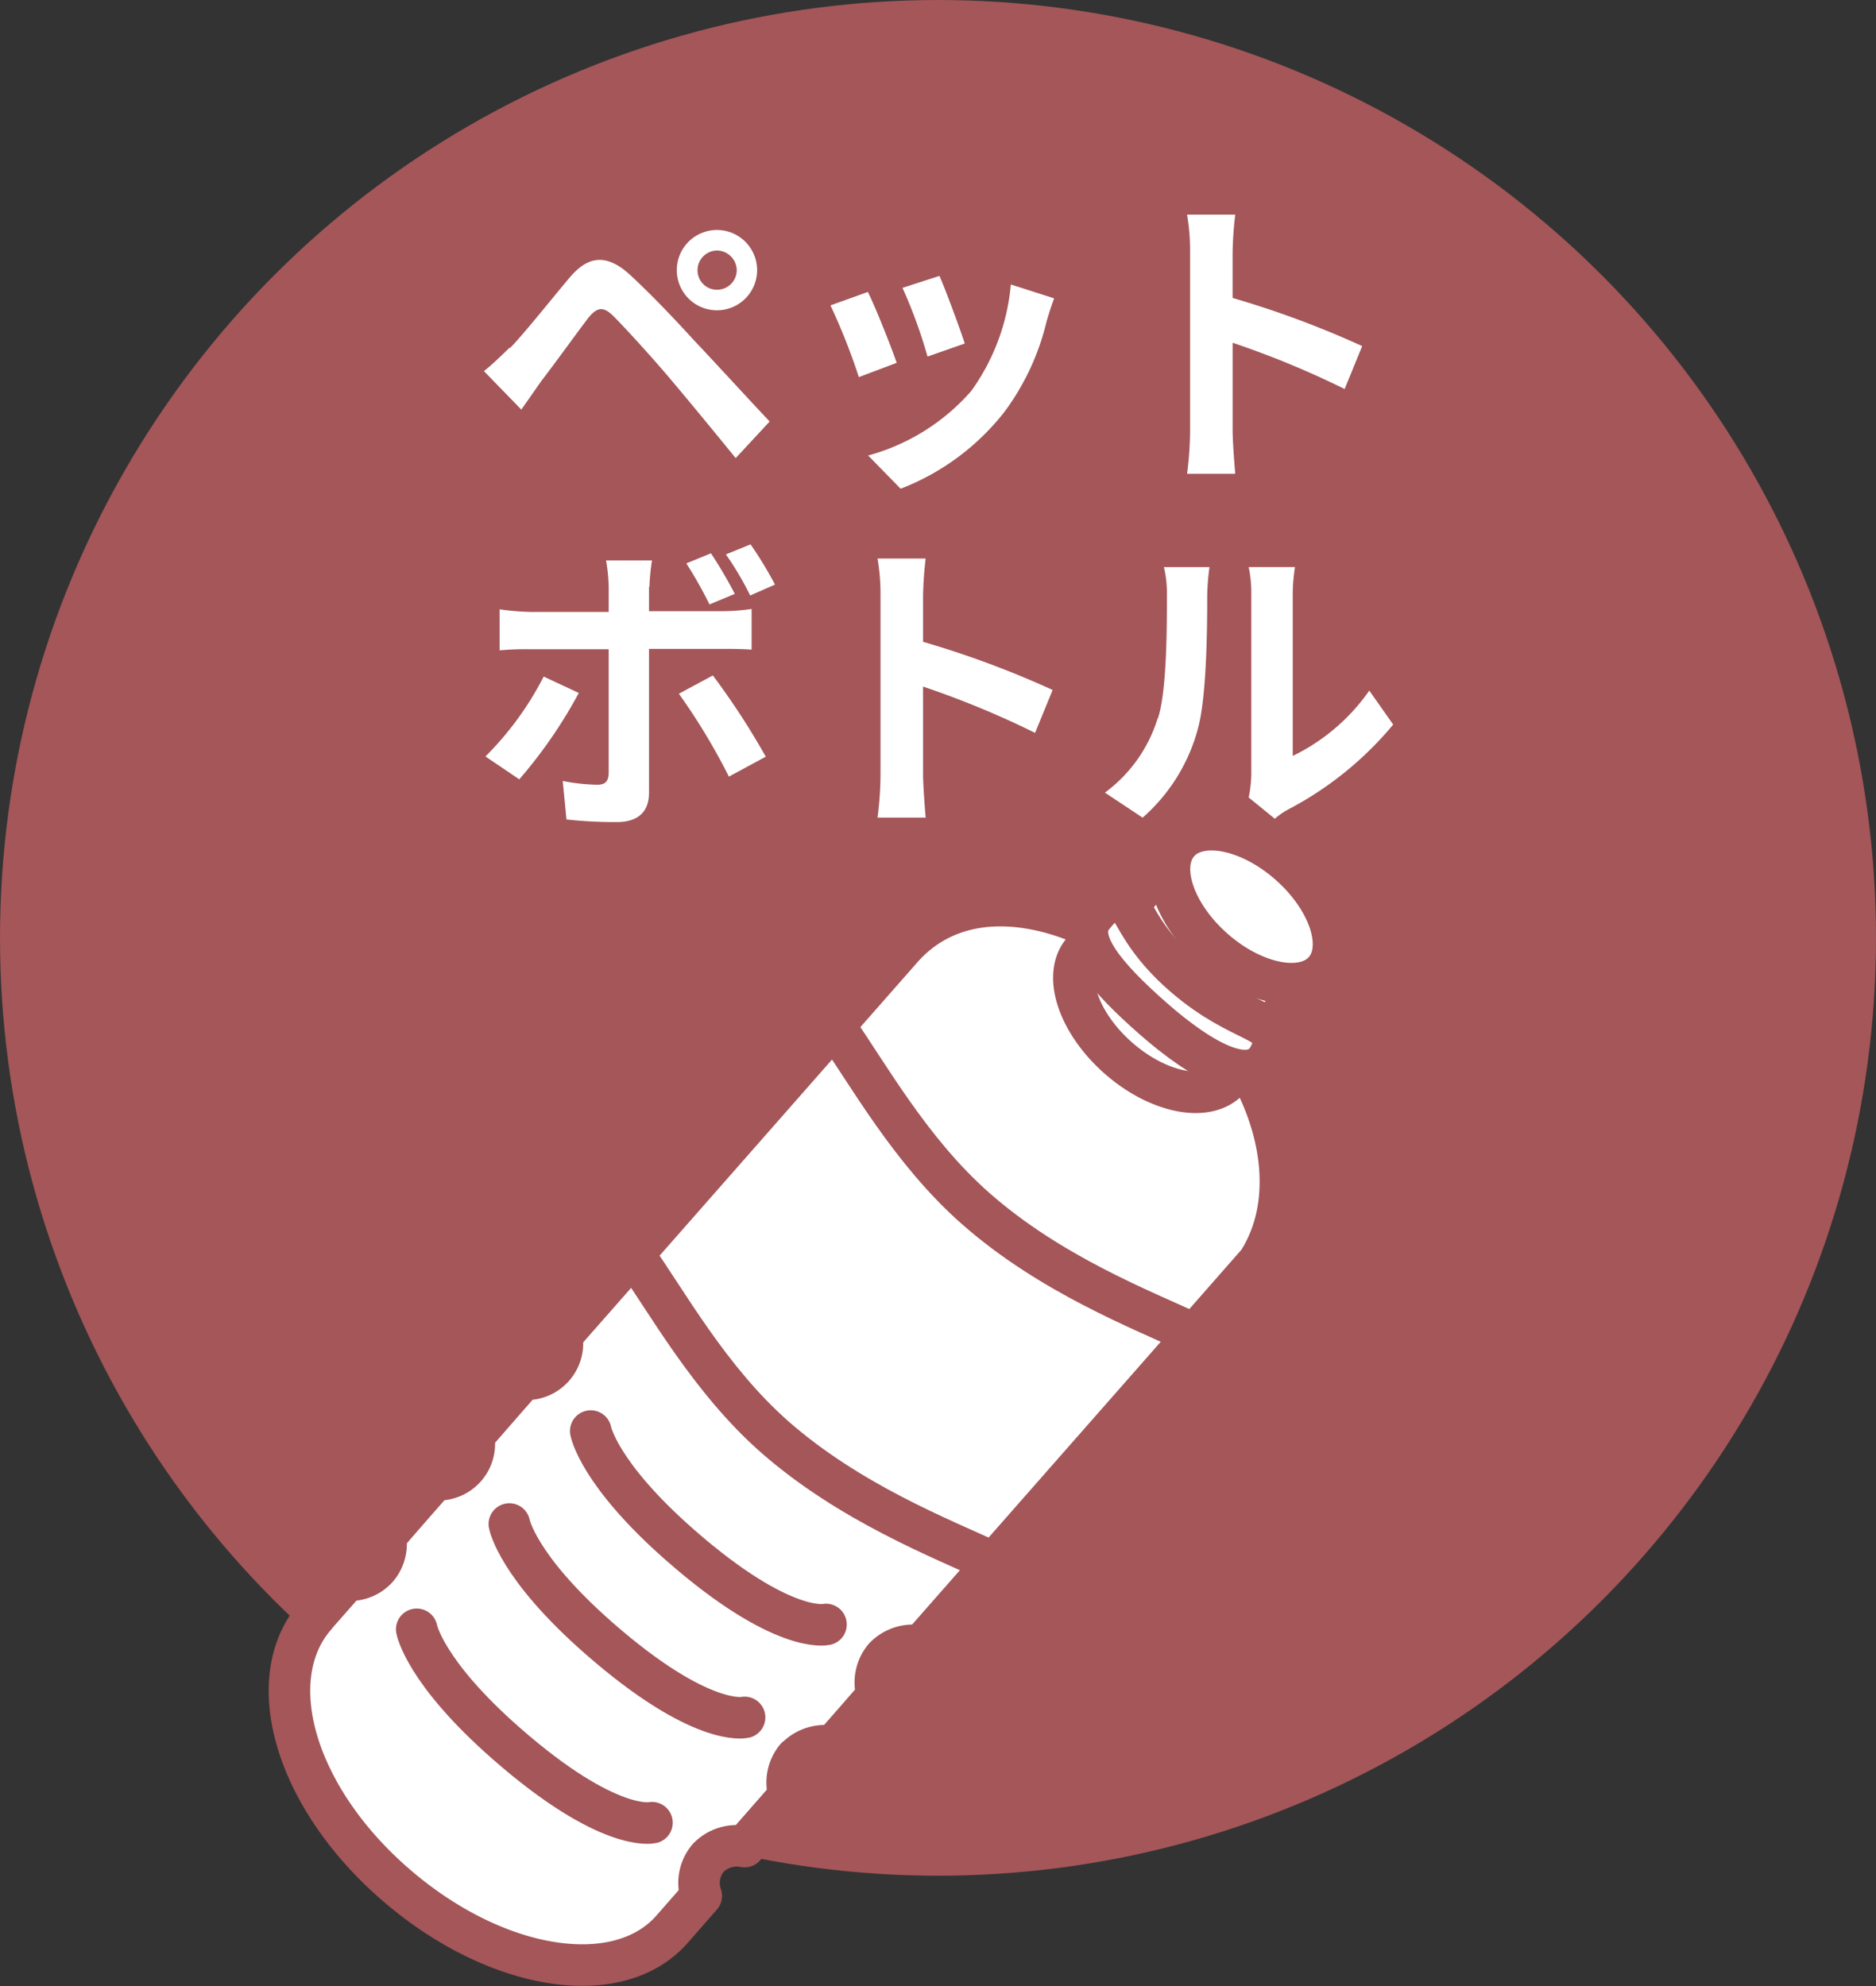
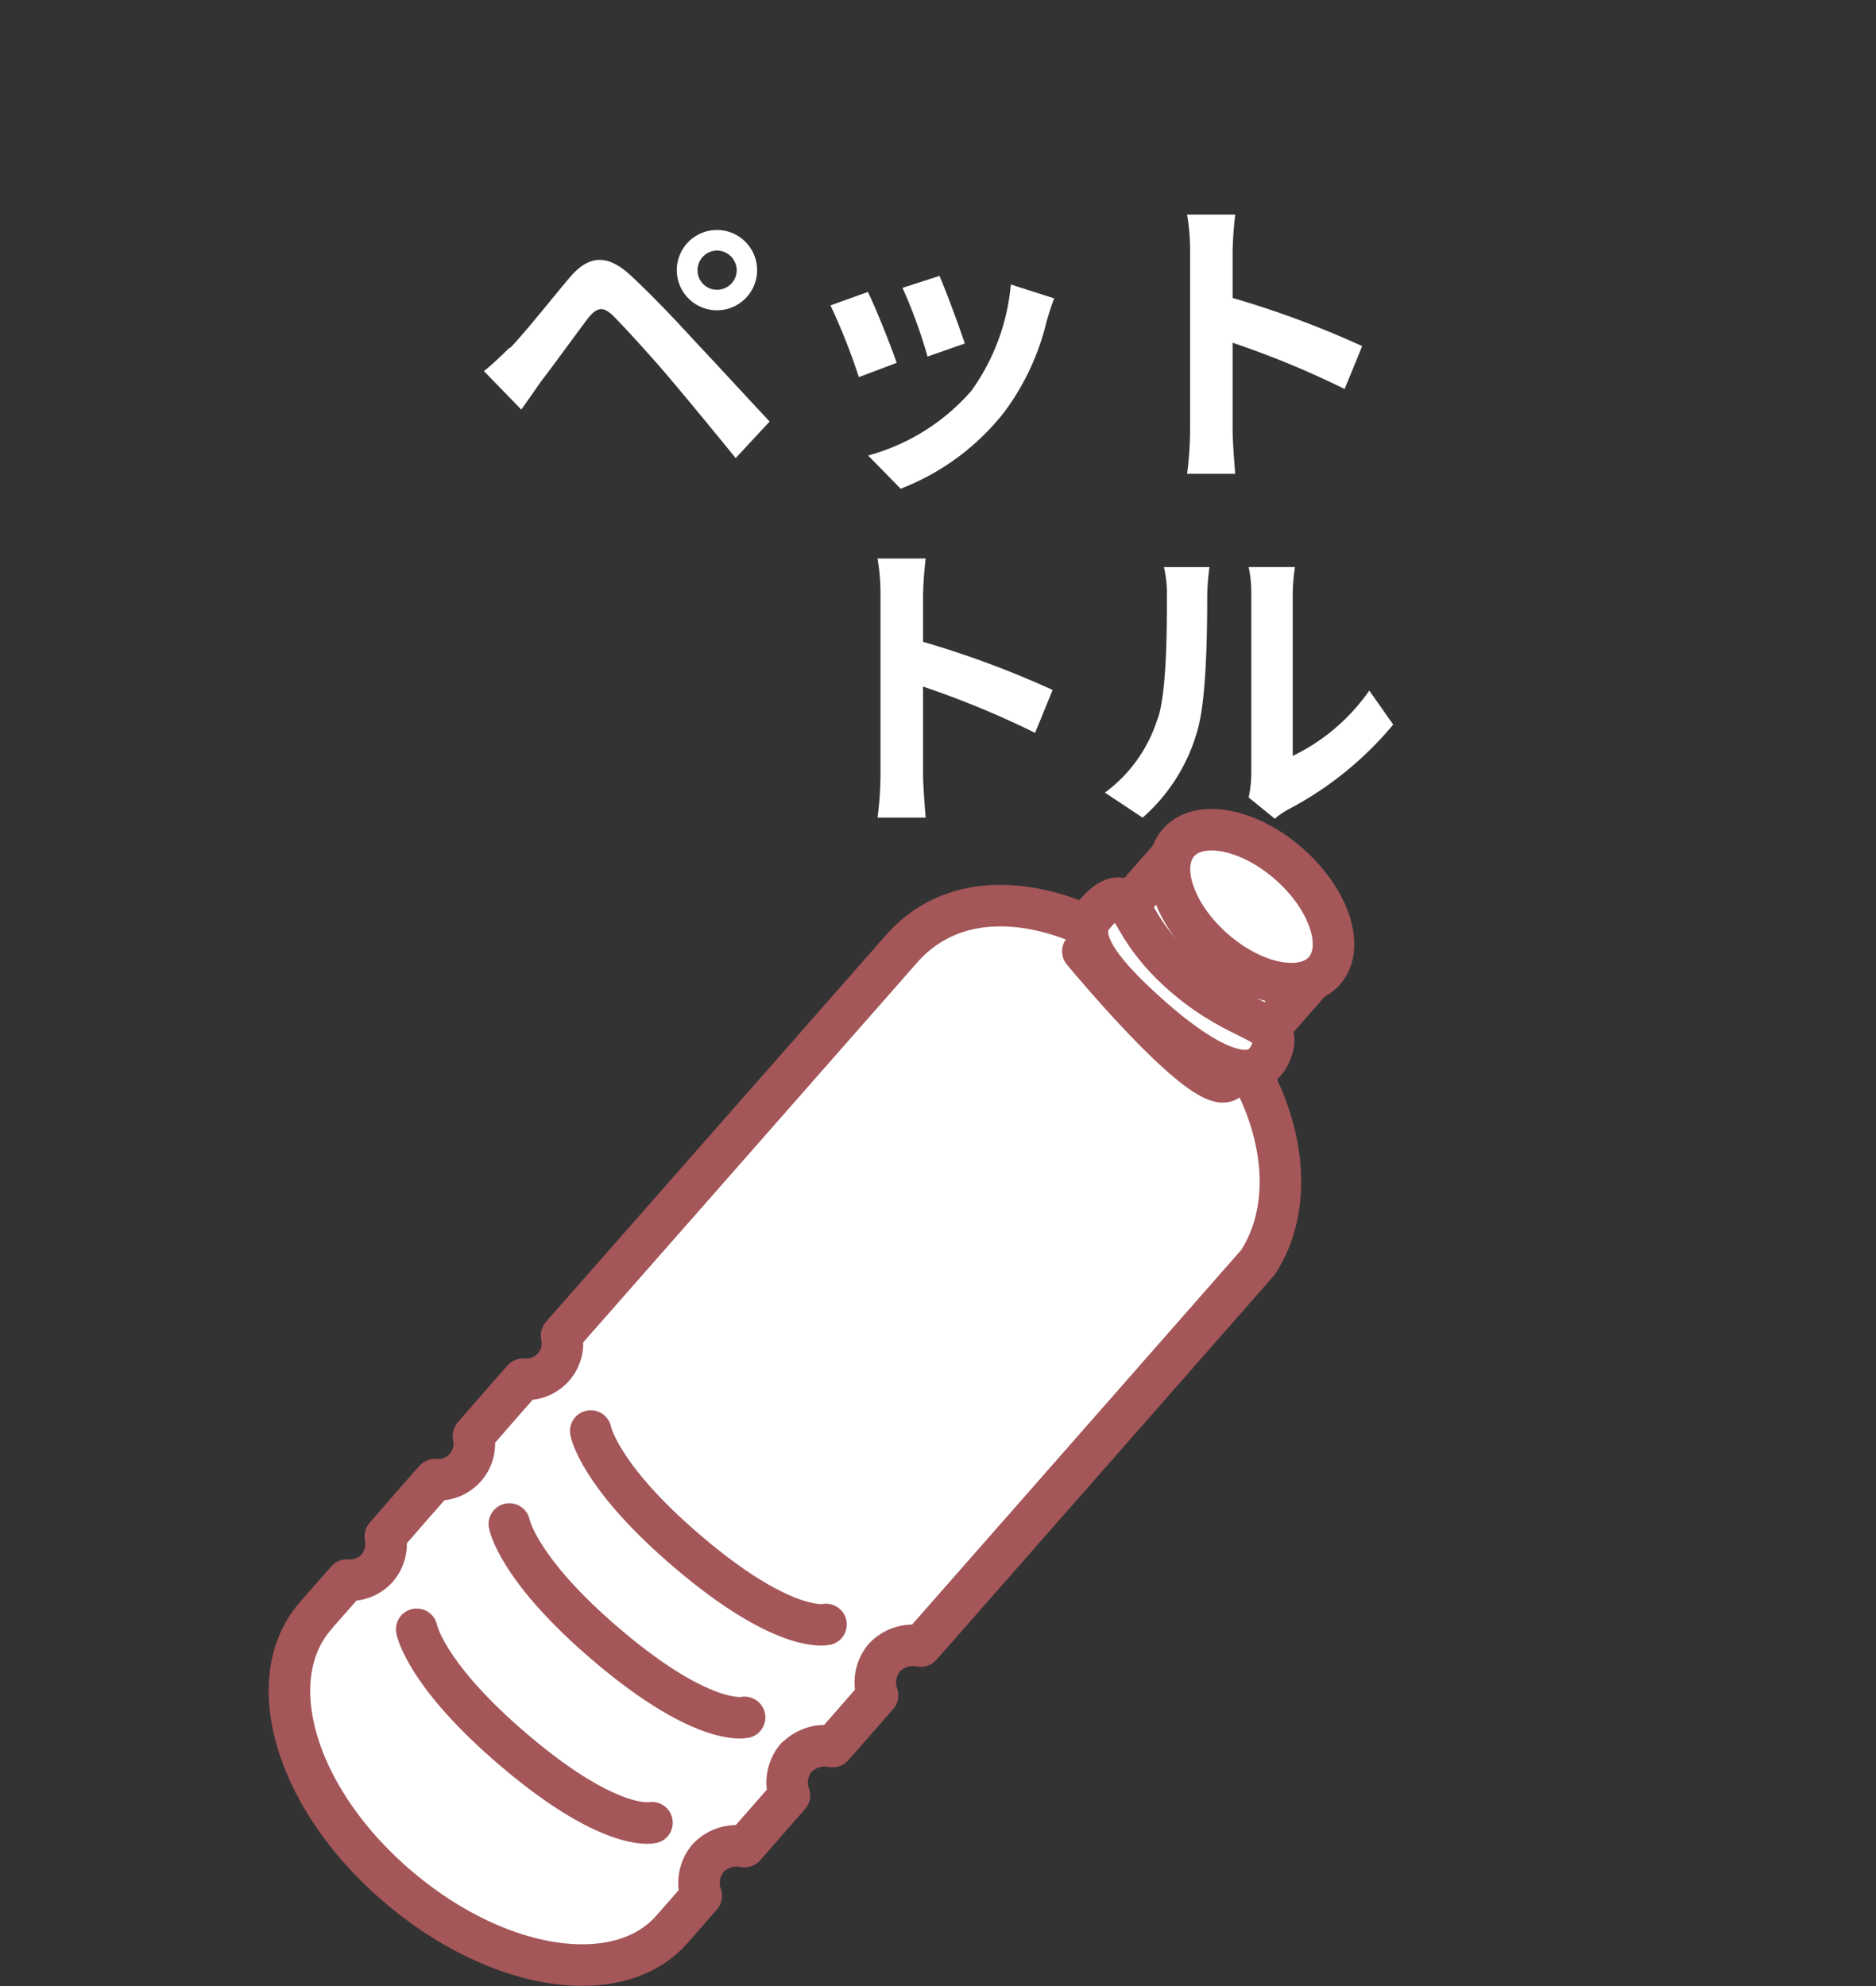
<svg xmlns="http://www.w3.org/2000/svg" id="target6" width="135.472" height="143.45" viewBox="0 0 135.472 143.45">
  <rect x="0" y="0" width="135.472" height="143.45" fill="#333333" stroke="none" />
  <g id="グループ_68" data-name="グループ 68" transform="translate(0 0)">
-     <ellipse id="楕円形_14" data-name="楕円形 14" cx="67.736" cy="67.736" rx="67.736" ry="67.736" fill="#a45659" />
    <g id="グループ_66" data-name="グループ 66" transform="translate(34.947 15.505)">
      <path id="パス_79" data-name="パス 79" d="M14.848,14.681c1-1.025,2.75-3.236,4.287-5.069,1.321-1.564,2.643-1.807,4.4-.189,1.51,1.4,3.236,3.209,4.557,4.665,1.51,1.591,3.775,4.072,5.5,5.905l-2.454,2.643c-1.51-1.861-3.4-4.153-4.719-5.717-1.294-1.537-3.29-3.721-4.1-4.53-.728-.728-1.186-.674-1.834.135-.863,1.133-2.454,3.344-3.371,4.53-.512.728-1.052,1.51-1.456,2.076l-2.7-2.777c.674-.539,1.159-1.025,1.861-1.7ZM29.786,6.16a2.9,2.9,0,1,1,0,5.8,2.9,2.9,0,0,1,0-5.8Zm0,4.314a1.416,1.416,0,0,0,1.429-1.4,1.439,1.439,0,0,0-1.429-1.429,1.416,1.416,0,0,0-1.4,1.429A1.393,1.393,0,0,0,29.786,10.474Z" transform="translate(-12.96 -5.054)" fill="#fff" />
      <path id="パス_80" data-name="パス 80" d="M27.013,13.673,24.289,14.7A44.992,44.992,0,0,0,22.24,9.52l2.7-.971c.566,1.133,1.645,3.856,2.076,5.1Zm10.84-3.02a17.927,17.927,0,0,1-3.047,6.553,17.491,17.491,0,0,1-7.5,5.555l-2.346-2.4A15.161,15.161,0,0,0,32.406,15.7,15.472,15.472,0,0,0,35.264,8.01l3.128,1c-.27.728-.4,1.186-.539,1.645Zm-5.905,1.618-2.7.944a35.741,35.741,0,0,0-1.807-4.962l2.67-.863c.431.971,1.51,3.883,1.834,4.908Z" transform="translate(2.784 -2.968)" fill="#fff" />
      <path id="パス_81" data-name="パス 81" d="M32.006,8.447a15.155,15.155,0,0,0-.216-2.7h3.478a27.016,27.016,0,0,0-.189,2.7v3.317a68.95,68.95,0,0,1,9.357,3.478l-1.267,3.1A65.545,65.545,0,0,0,35.08,15v6.337c0,.647.108,2.211.189,3.128H31.79a24.387,24.387,0,0,0,.216-3.128V8.473Z" transform="translate(18.985 -5.75)" fill="#fff" />
-       <path id="パス_82" data-name="パス 82" d="M15.427,31.541,13,29.9a22.822,22.822,0,0,0,4.207-5.771l2.535,1.186a34.4,34.4,0,0,1-4.314,6.256Zm9.384-13.914v1.78h5.2a14.977,14.977,0,0,0,2.211-.162v2.939c-.728-.054-1.591-.054-2.184-.054H24.811V32.539c0,1.294-.728,2.1-2.319,2.1a31.922,31.922,0,0,1-3.64-.189l-.27-2.777a14.477,14.477,0,0,0,2.481.27c.566,0,.809-.216.836-.809V22.157h-5.69a19.47,19.47,0,0,0-2.184.081V19.272a18.807,18.807,0,0,0,2.184.189H21.9v-1.78a12.45,12.45,0,0,0-.189-1.941h3.317a16.317,16.317,0,0,0-.189,1.941Zm8.413,12.3-2.643,1.429a45,45,0,0,0-3.613-5.986l2.454-1.321a53.6,53.6,0,0,1,3.829,5.878ZM30.986,18.166l-1.807.755a29.588,29.588,0,0,0-1.672-2.966l1.78-.728a33.319,33.319,0,0,1,1.726,2.939Zm2.912-.674-1.78.782a21.96,21.96,0,0,0-1.753-2.966l1.78-.728A28.492,28.492,0,0,1,33.9,17.465Z" transform="translate(-12.892 9.23)" fill="#fff" />
      <path id="パス_83" data-name="パス 83" d="M23.716,17.657a15.155,15.155,0,0,0-.216-2.7h3.478a27.011,27.011,0,0,0-.189,2.7v3.317a68.95,68.95,0,0,1,9.357,3.478l-1.267,3.1a65.545,65.545,0,0,0-8.09-3.344v6.337c0,.647.108,2.211.189,3.128H23.5a24.387,24.387,0,0,0,.216-3.128V17.683Z" transform="translate(4.921 9.875)" fill="#fff" />
      <path id="パス_84" data-name="パス 84" d="M33.419,26.111c.62-1.915.647-6.148.647-8.871a8.2,8.2,0,0,0-.216-2.049h3.29a16.748,16.748,0,0,0-.162,2.049c0,2.643-.054,7.361-.674,9.627a13.016,13.016,0,0,1-3.991,6.418L29.59,31.477a10.507,10.507,0,0,0,3.8-5.339Zm6.741,4.045V17.1a8.981,8.981,0,0,0-.189-1.915h3.344a13.053,13.053,0,0,0-.162,1.941v11.7a14.384,14.384,0,0,0,5.528-4.719l1.726,2.454A24.8,24.8,0,0,1,42.83,32.69a5.193,5.193,0,0,0-.971.674l-1.888-1.537a9.222,9.222,0,0,0,.189-1.645Z" transform="translate(15.253 10.265)" fill="#fff" />
    </g>
    <g id="グループ_67" data-name="グループ 67" transform="translate(20.903 59.924)">
      <path id="パス_85" data-name="パス 85" d="M44.339,85.827a2.862,2.862,0,0,1,2.643-.836c1.052-1.186,2.13-2.427,3.236-3.694a2.807,2.807,0,0,1,.485-2.723,2.862,2.862,0,0,1,2.643-.836c11.541-13.132,24.349-27.72,24.349-27.72,3.478-5.393,1.213-13.941-5.555-19.873-7.254-6.364-15.613-8.009-20.2-2.75-.27.3-13.078,14.885-24.538,27.909a2.6,2.6,0,0,1-2.777,3.155c-1.24,1.4-2.427,2.777-3.586,4.1a2.6,2.6,0,0,1-2.777,3.155c-1.321,1.483-2.508,2.858-3.586,4.1a2.687,2.687,0,0,1-.593,2.292,2.636,2.636,0,0,1-2.184.863c-1.4,1.591-2.238,2.535-2.265,2.589C5.725,80.029,8.044,88.5,15.3,94.86s16.179,7.793,20.089,3.317c0,0,.782-.89,2.1-2.4a2.806,2.806,0,0,1,.485-2.723,2.862,2.862,0,0,1,2.643-.836c.971-1.106,2.076-2.373,3.236-3.694a2.806,2.806,0,0,1,.485-2.723Z" transform="translate(-7.752 -18.773)" fill="#fff" stroke="#a45659" stroke-linecap="round" stroke-linejoin="round" stroke-width="3" />
      <path id="パス_86" data-name="パス 86" d="M15.82,38.33s.539,3.047,6.472,8.251C29.68,53.053,32.808,52.3,32.808,52.3" transform="translate(5.936 5.103)" fill="none" stroke="#a45659" stroke-linecap="round" stroke-linejoin="round" stroke-width="3" />
      <path id="パス_87" data-name="パス 87" d="M13.64,40.82s.539,3.047,6.472,8.251c7.388,6.472,10.516,5.717,10.516,5.717" transform="translate(2.238 9.327)" fill="none" stroke="#a45659" stroke-linecap="round" stroke-linejoin="round" stroke-width="3" />
      <path id="パス_88" data-name="パス 88" d="M11.16,43.64s.539,3.047,6.472,8.251c7.388,6.472,10.516,5.717,10.516,5.717" transform="translate(-1.97 14.111)" fill="none" stroke="#a45659" stroke-linecap="round" stroke-linejoin="round" stroke-width="3" />
-       <path id="パス_89" data-name="パス 89" d="M40.465,38.858l6.526-7.442L36.825,22.49,30.3,29.932a2.936,2.936,0,0,0-.89.62c-1.483,1.7-.351,5.15,2.562,7.712S38.443,41.5,39.953,39.8a2.476,2.476,0,0,0,.512-.944Z" transform="translate(27.886 -21.77)" fill="#fff" stroke="#a45659" stroke-linecap="round" stroke-linejoin="round" stroke-width="3" />
+       <path id="パス_89" data-name="パス 89" d="M40.465,38.858l6.526-7.442L36.825,22.49,30.3,29.932a2.936,2.936,0,0,0-.89.62S38.443,41.5,39.953,39.8a2.476,2.476,0,0,0,.512-.944Z" transform="translate(27.886 -21.77)" fill="#fff" stroke="#a45659" stroke-linecap="round" stroke-linejoin="round" stroke-width="3" />
      <path id="パス_90" data-name="パス 90" d="M42.513,32.408c-1.483,1.7-5.069,1.025-7.982-1.537s-4.045-6.013-2.562-7.712,5.069-1.025,7.982,1.537S44,30.709,42.513,32.408Z" transform="translate(32.229 -22.223)" fill="#fff" stroke="#a45659" stroke-linecap="round" stroke-linejoin="round" stroke-width="3" />
      <path id="パス_91" data-name="パス 91" d="M42.495,34.85c-1.025,3.478-5.258.863-8.629-2.1S28.068,27,29.578,25.3c0,0,1.51-2.022,2.373-.917.674.836,1.294,2.858,4.234,5.366,4.1,3.505,6.9,3.02,6.31,5.1Z" transform="translate(28.5 -19.111)" fill="#fff" stroke="#a45659" stroke-linecap="round" stroke-linejoin="round" stroke-width="3" />
-       <path id="パス_92" data-name="パス 92" d="M43.008,66.273l14.507-16.5c-3.91-1.807-10.435-4.341-15.828-9.087-4.719-4.153-7.793-9.761-10.22-13.213L16.96,43.973c2.427,3.425,5.5,9.06,10.22,13.213,5.42,4.746,11.919,7.281,15.828,9.087Z" transform="translate(7.87 -13.321)" fill="#fff" stroke="#a45659" stroke-linecap="round" stroke-linejoin="round" stroke-width="3" />
    </g>
  </g>
</svg>